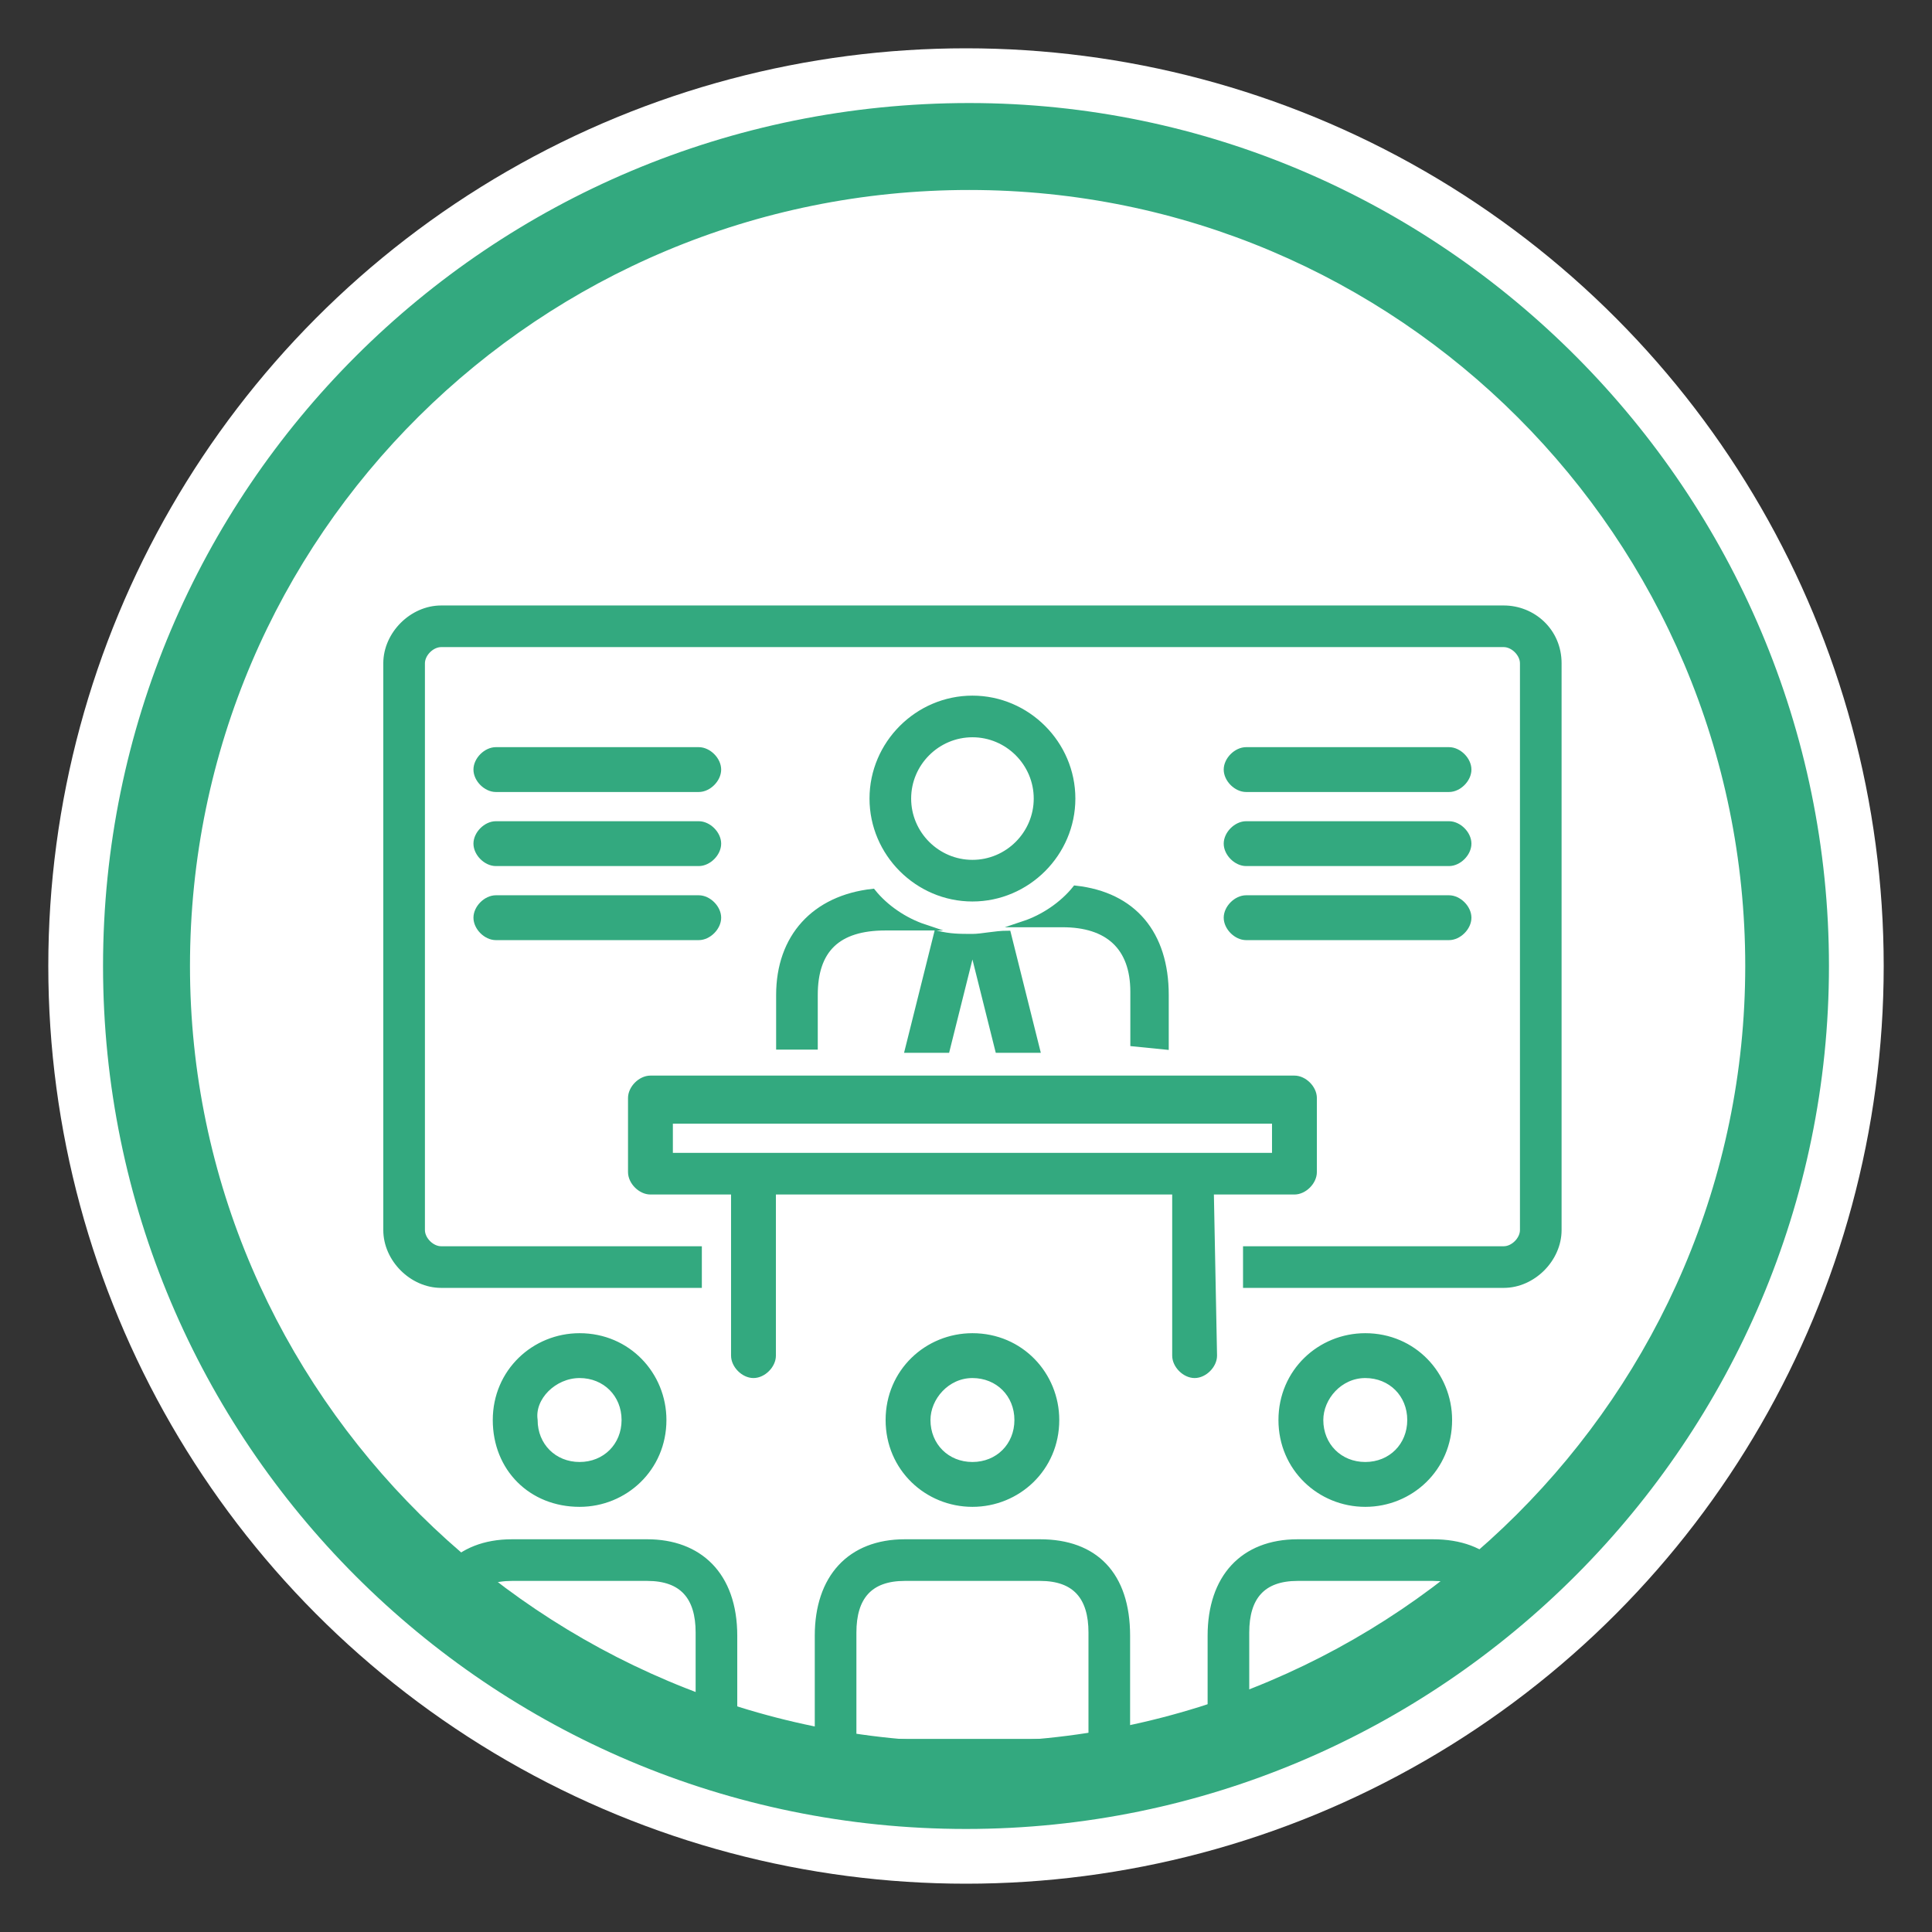
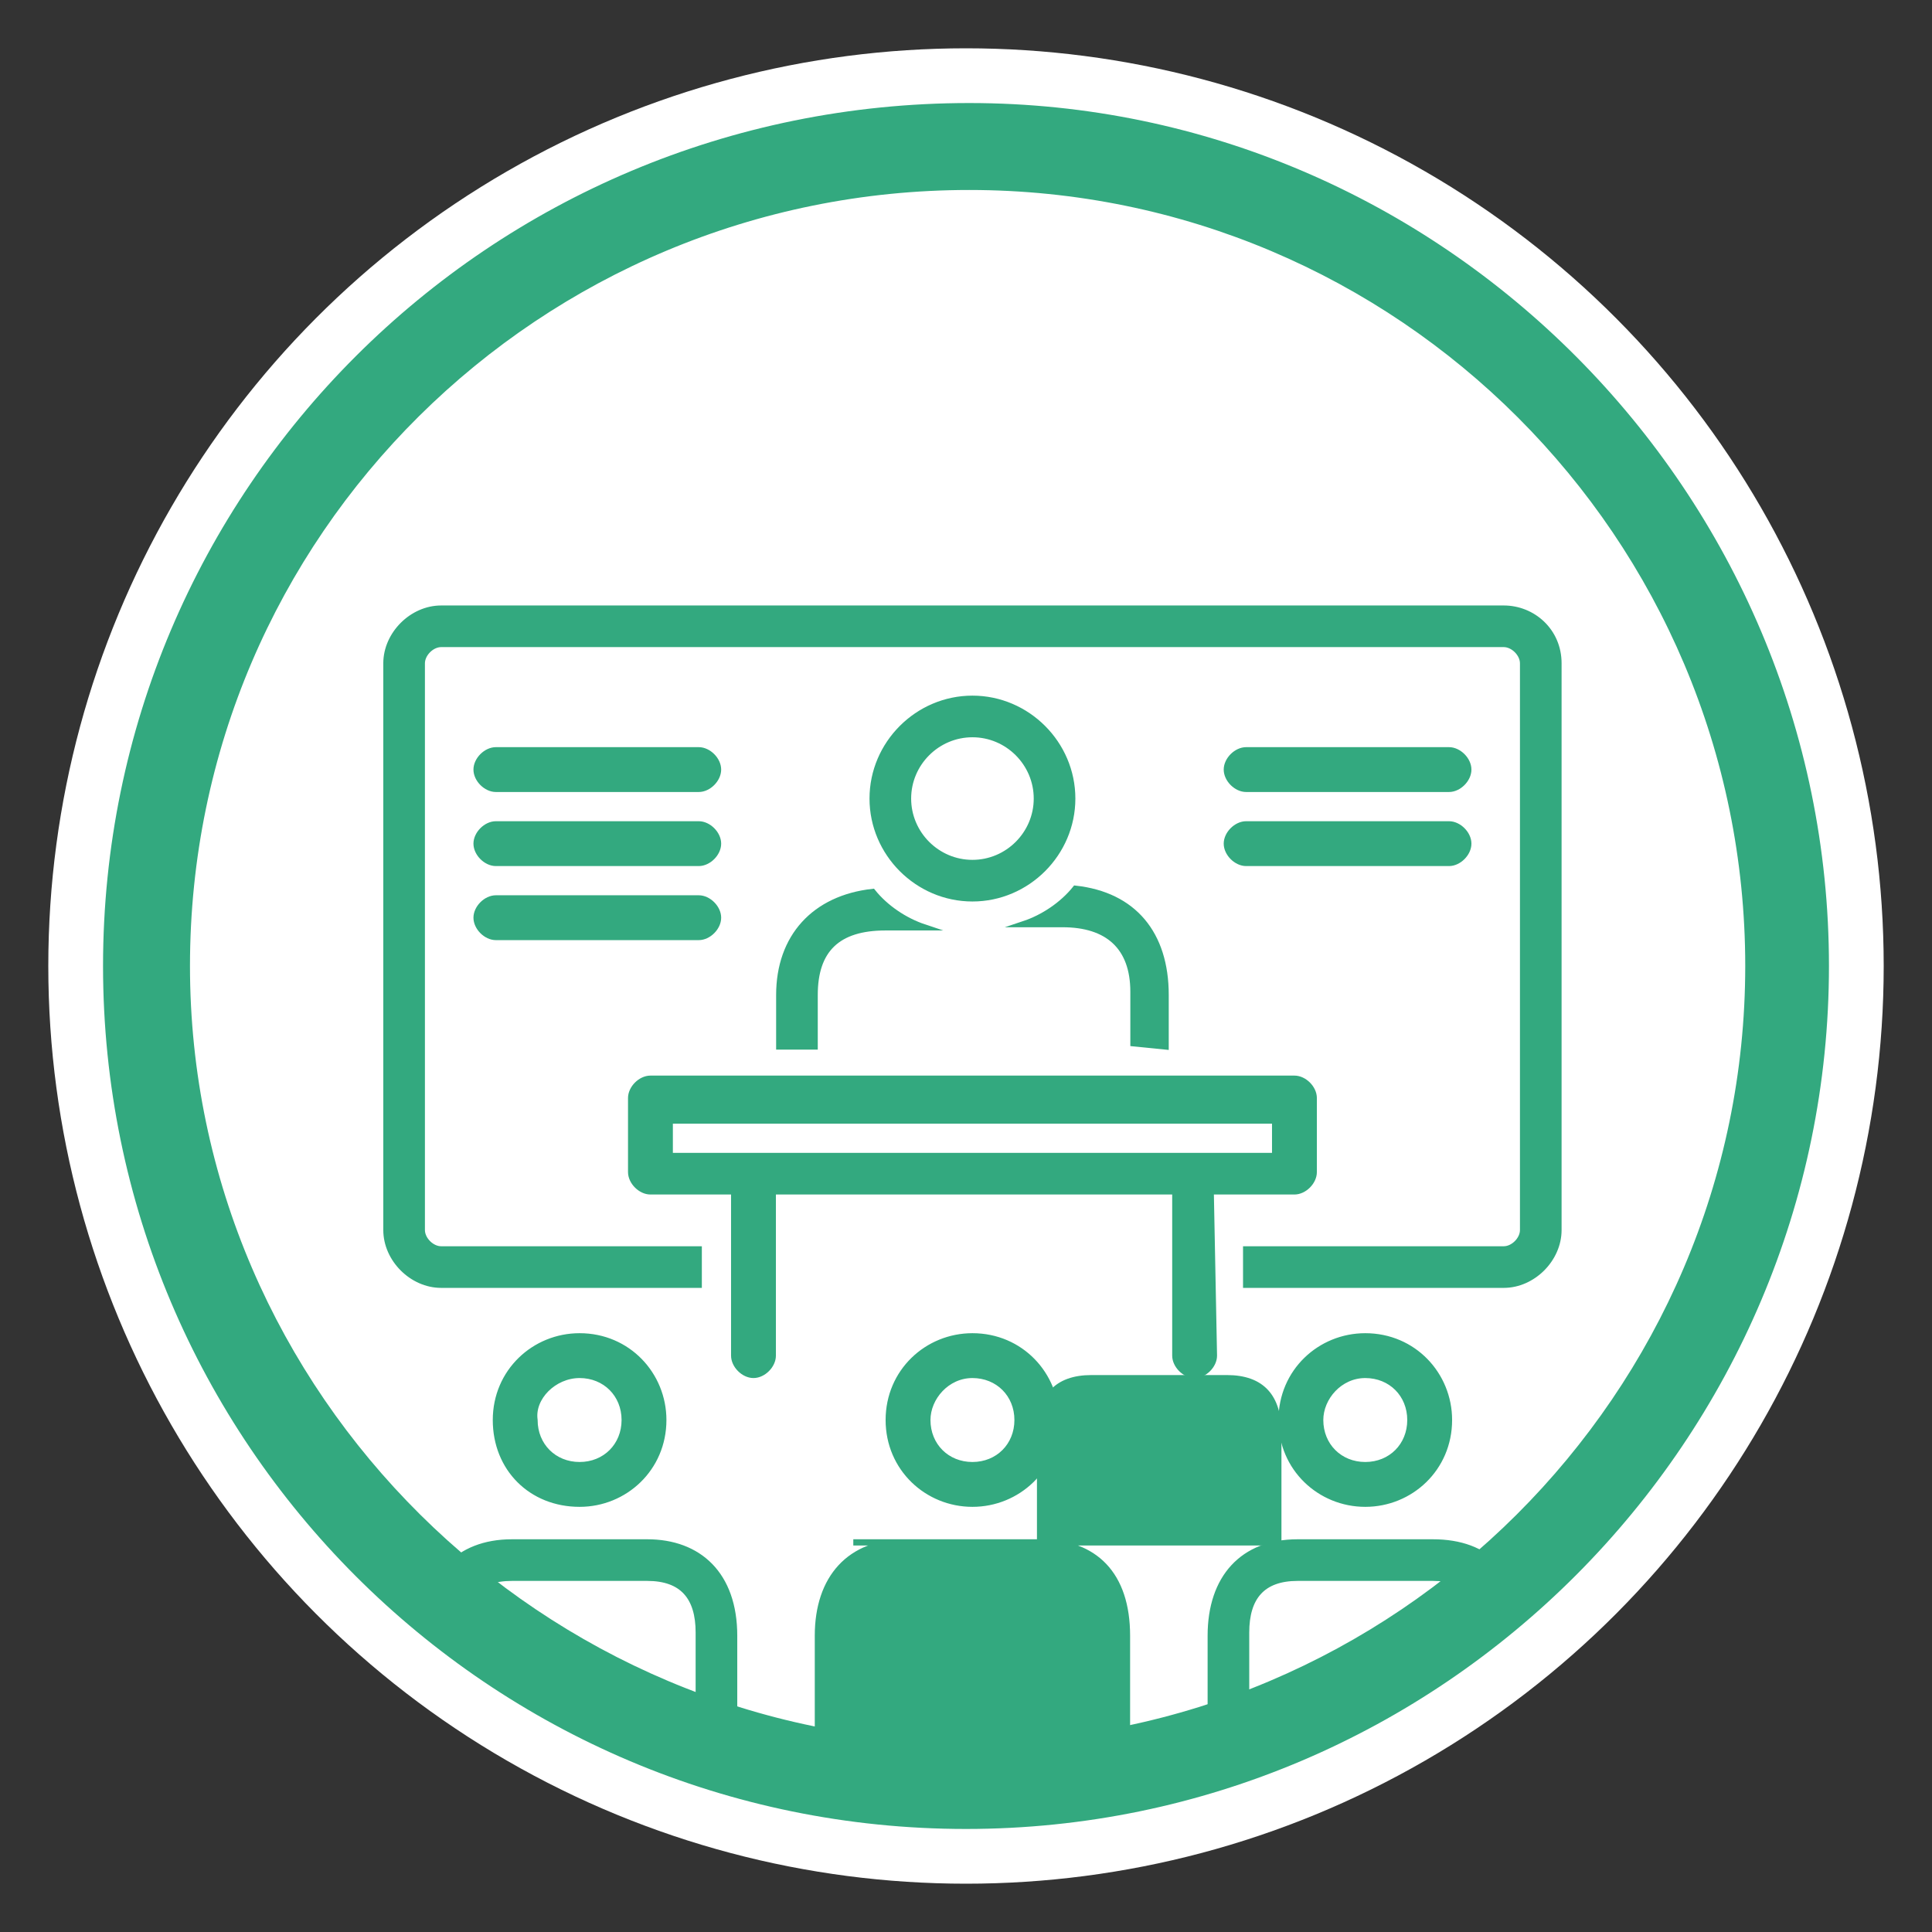
<svg xmlns="http://www.w3.org/2000/svg" xmlns:xlink="http://www.w3.org/1999/xlink" version="1.1" id="Ebene_1" x="0px" y="0px" viewBox="0 0 60 60" style="enable-background:new 0 0 60 60;" xml:space="preserve">
  <rect x="0" y="0" width="60" height="60" fill="#333333" stroke="none" />
  <style type="text/css">
	.st0{fill:#FFFFFF;}
	.st1{fill:#33A97F;}
	.st2{clip-path:url(#SVGID_00000029029243409655458420000012839588356480146102_);}
	.st3{fill:#33A97F;stroke:#33A97F;stroke-width:0.193;stroke-miterlimit:10;}
</style>
  <circle class="st0" cx="30" cy="30" r="28.5" />
  <path class="st1" d="M30.1,3.2C15.2,3.2,3.2,15.2,3.2,30s12,26.8,26.8,26.8S56.8,44.7,56.8,30S44.8,3.2,30.1,3.2z M30.1,5.9  c13.3,0,24.1,10.8,24.1,24.1S43.3,54.1,30.1,54.1S5.9,43.3,5.9,30C5.9,16.6,16.8,5.9,30.1,5.9z" />
  <g>
    <g>
      <defs>
        <circle id="SVGID_1_" cx="29.9" cy="30.1" r="25.1" />
      </defs>
      <clipPath id="SVGID_00000085941001051523839320000016812347377218917547_">
        <use xlink:href="#SVGID_1_" style="overflow:visible;" />
      </clipPath>
      <g style="clip-path:url(#SVGID_00000085941001051523839320000016812347377218917547_);">
        <path class="st3" d="M30.2,21.7c-1.7,0-3.1,1.4-3.1,3.1s1.4,3.1,3.1,3.1s3.1-1.4,3.1-3.1l0,0C33.3,23.1,31.9,21.7,30.2,21.7z      M30.2,26.8c-1.1,0-2-0.9-2-2s0.9-2,2-2s2,0.9,2,2l0,0C32.2,25.9,31.3,26.8,30.2,26.8z" />
        <path class="st3" d="M46.7,18.9h-33c-0.9,0-1.7,0.8-1.7,1.7v17.6c0,0.9,0.8,1.7,1.7,1.7h8v-1.1h-8c-0.3,0-0.6-0.3-0.6-0.6V20.6     c0-0.3,0.3-0.6,0.6-0.6h33c0.3,0,0.6,0.3,0.6,0.6v17.6c0,0.3-0.3,0.6-0.6,0.6h-8v1.1h8c0.9,0,1.7-0.8,1.7-1.7V20.6     C48.4,19.6,47.6,18.9,46.7,18.9z" />
        <path class="st3" d="M20.1,47.9h-4.2c-1.7,0-2.7,1.1-2.7,2.9v3.4c0,0.6,0.5,1.1,1.1,1.1h7.4c0.6,0,1.1-0.5,1.1-1.1v-3.4     C22.8,48.9,21.7,47.9,20.1,47.9z M14.3,54.1v-3.4c0-1.1,0.5-1.7,1.6-1.7h4.2c1.1,0,1.6,0.6,1.6,1.7v3.4H14.3z" />
        <path class="st3" d="M18,46.7c1.4,0,2.6-1.1,2.6-2.6c0-1.4-1.1-2.6-2.6-2.6c-1.4,0-2.6,1.1-2.6,2.6C15.4,45.6,16.5,46.7,18,46.7z      M18,42.7c0.8,0,1.4,0.6,1.4,1.4c0,0.8-0.6,1.4-1.4,1.4s-1.4-0.6-1.4-1.4C16.5,43.4,17.2,42.7,18,42.7z" />
        <path class="st3" d="M44.5,47.9h-4.2c-1.7,0-2.7,1.1-2.7,2.9v3.4c0,0.6,0.5,1.1,1.1,1.1h7.4c0.6,0,1.1-0.5,1.1-1.1v-3.4     C47.2,48.9,46.2,47.9,44.5,47.9z M38.7,54.1v-3.4c0-1.1,0.5-1.7,1.6-1.7h4.2c1.1,0,1.6,0.6,1.6,1.7v3.4H38.7z" />
        <path class="st3" d="M42.4,46.7c1.4,0,2.6-1.1,2.6-2.6c0-1.4-1.1-2.6-2.6-2.6c-1.4,0-2.6,1.1-2.6,2.6     C39.8,45.6,41,46.7,42.4,46.7z M42.4,42.7c0.8,0,1.4,0.6,1.4,1.4c0,0.8-0.6,1.4-1.4,1.4c-0.8,0-1.4-0.6-1.4-1.4     C41,43.4,41.6,42.7,42.4,42.7z" />
-         <path class="st3" d="M32.3,47.9h-4.2c-1.7,0-2.7,1.1-2.7,2.9v3.4c0,0.6,0.5,1.1,1.1,1.1h7.4c0.6,0,1.1-0.5,1.1-1.1v-3.4     C35,48.9,34,47.9,32.3,47.9z M26.5,54.1v-3.4c0-1.1,0.5-1.7,1.6-1.7h4.2c1.1,0,1.6,0.6,1.6,1.7v3.4H26.5z" />
+         <path class="st3" d="M32.3,47.9h-4.2c-1.7,0-2.7,1.1-2.7,2.9v3.4c0,0.6,0.5,1.1,1.1,1.1h7.4c0.6,0,1.1-0.5,1.1-1.1v-3.4     C35,48.9,34,47.9,32.3,47.9z v-3.4c0-1.1,0.5-1.7,1.6-1.7h4.2c1.1,0,1.6,0.6,1.6,1.7v3.4H26.5z" />
        <path class="st3" d="M30.2,46.7c1.4,0,2.6-1.1,2.6-2.6c0-1.4-1.1-2.6-2.6-2.6c-1.4,0-2.6,1.1-2.6,2.6     C27.6,45.6,28.8,46.7,30.2,46.7z M30.2,42.7c0.8,0,1.4,0.6,1.4,1.4c0,0.8-0.6,1.4-1.4,1.4s-1.4-0.6-1.4-1.4     C28.8,43.4,29.4,42.7,30.2,42.7z" />
-         <path class="st3" d="M30.2,29.1c-0.4,0-0.7,0-1.1-0.1l-0.9,3.6h1.2l0.8-3.2l0.8,3.2h1.2L31.3,29C30.9,29,30.5,29.1,30.2,29.1z" />
        <path class="st3" d="M36.2,32.5v-1.6c0-1.9-1-3.1-2.8-3.3c-0.4,0.5-1,0.9-1.6,1.1H33c1.4,0,2.2,0.7,2.2,2.1v1.6L36.2,32.5     L36.2,32.5z" />
        <path class="st3" d="M24.2,30.9v1.6h1.1v-1.6c0-1.4,0.7-2.1,2.2-2.1h1.2c-0.6-0.2-1.2-0.6-1.6-1.1C25.3,27.9,24.2,29.1,24.2,30.9     z" />
        <path class="st3" d="M15.4,24.5h6.3c0.3,0,0.6-0.3,0.6-0.6s-0.3-0.6-0.6-0.6h-6.3c-0.3,0-0.6,0.3-0.6,0.6S15.1,24.5,15.4,24.5z" />
        <path class="st3" d="M15.4,26.8h6.3c0.3,0,0.6-0.3,0.6-0.6s-0.3-0.6-0.6-0.6h-6.3c-0.3,0-0.6,0.3-0.6,0.6S15.1,26.8,15.4,26.8z" />
        <path class="st3" d="M15.4,29.1h6.3c0.3,0,0.6-0.3,0.6-0.6s-0.3-0.6-0.6-0.6h-6.3c-0.3,0-0.6,0.3-0.6,0.6S15.1,29.1,15.4,29.1z" />
        <path class="st3" d="M38.7,24.5H45c0.3,0,0.6-0.3,0.6-0.6s-0.3-0.6-0.6-0.6h-6.3c-0.3,0-0.6,0.3-0.6,0.6S38.4,24.5,38.7,24.5z" />
        <path class="st3" d="M38.7,26.8H45c0.3,0,0.6-0.3,0.6-0.6s-0.3-0.6-0.6-0.6h-6.3c-0.3,0-0.6,0.3-0.6,0.6S38.4,26.8,38.7,26.8z" />
-         <path class="st3" d="M38.7,29.1H45c0.3,0,0.6-0.3,0.6-0.6s-0.3-0.6-0.6-0.6h-6.3c-0.3,0-0.6,0.3-0.6,0.6S38.4,29.1,38.7,29.1z" />
        <path class="st3" d="M37.6,37h2.6c0.3,0,0.6-0.3,0.6-0.6v-2.3c0-0.3-0.3-0.6-0.6-0.6h-20c-0.3,0-0.6,0.3-0.6,0.6v2.3     c0,0.3,0.3,0.6,0.6,0.6h2.6v5.1c0,0.3,0.3,0.6,0.6,0.6c0.3,0,0.6-0.3,0.6-0.6V37h12.5v5.1c0,0.3,0.3,0.6,0.6,0.6s0.6-0.3,0.6-0.6     L37.6,37L37.6,37z M20.8,34.8h18.8v1.1H20.8V34.8z" />
      </g>
    </g>
  </g>
</svg>